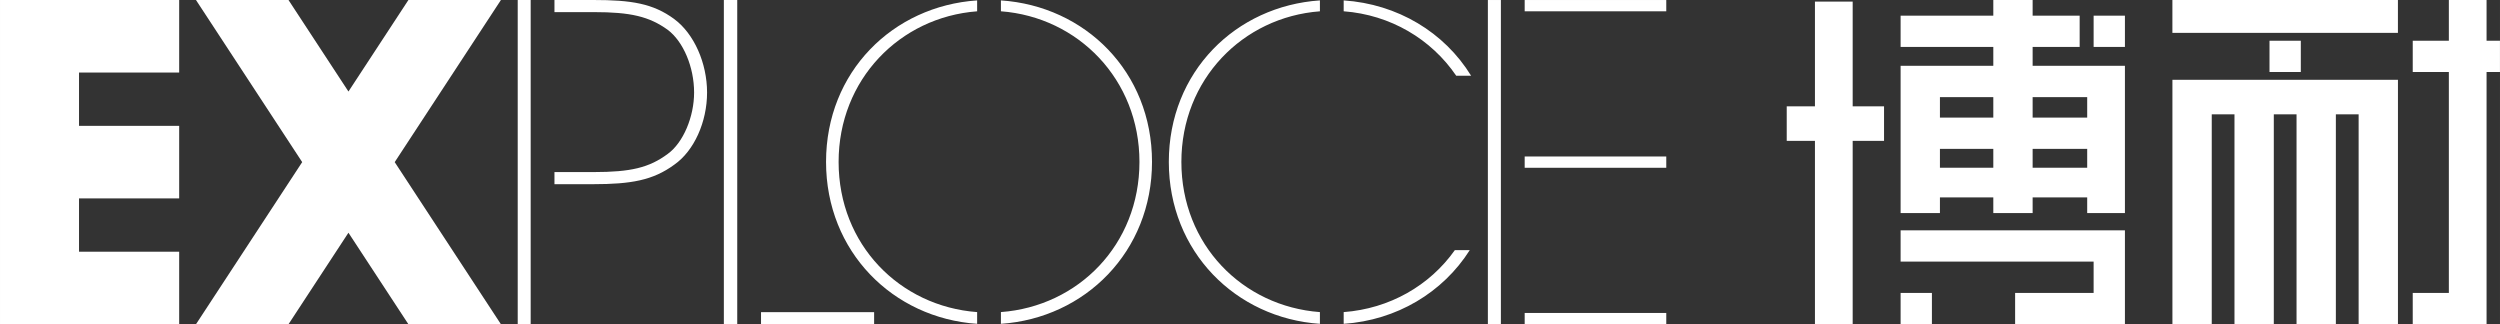
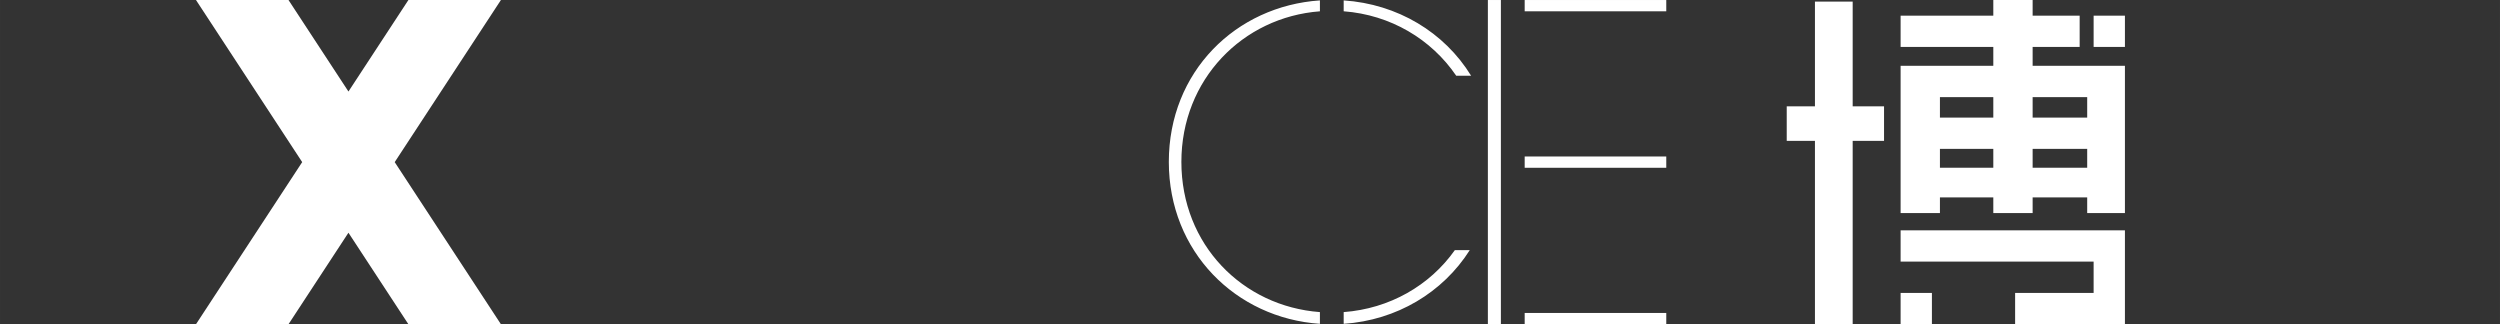
<svg xmlns="http://www.w3.org/2000/svg" xml:space="preserve" width="179.051mm" height="23.223mm" style="shape-rendering:geometricPrecision; text-rendering:geometricPrecision; image-rendering:optimizeQuality; fill-rule:evenodd; clip-rule:evenodd" viewBox="0 0 124.031 16.087">
  <rect x="0" y="0" width="124.031" height="16.087" fill="#333333" stroke="none" />
  <defs>
    <style type="text/css">
   
    .fil0 {fill:white}
   
  </style>
  </defs>
  <g id="图层_x0020_1">
    <g id="_376517928">
      <g id="_248133112">
        <path id="_248133592" class="fil0" d="M96.245 5.833l2.648 0 0 -1.015 -2.648 0 0 1.015zm9.178 10.253l0 -3.106 0 -1.553 -0.777 0 -0.776 0 -1.095 0 -0.844 0 -7.637 0 0 1.553 6.678 0 1.803 0 1.095 0 0 1.553 -1.095 0 -1.803 0 -0.997 0 0 1.553 0.794 0 3.102 0 0.776 0 0.777 0zm-11.129 -1.553l1.553 0 0 1.553 -1.553 0 0 -1.553zm9.576 -13.757l1.553 0 0 1.553 -1.553 0 0 -1.553zm-3.026 5.057l2.707 0 0 -1.015 -2.707 0 0 1.015zm0 2.489l2.707 0 0 -0.936 -2.707 0 0 0.936zm-4.599 0l2.648 0 0 -0.936 -2.648 0 0 0.936zm4.599 -5.993l0 0.936 4.579 0 0 1.303 0 6.004 -1.872 0 0 -0.777 -2.707 0 0 0.777 -1.951 0 0 -0.777 -2.648 0 0 0.777 -1.951 0 0 -0.835 0 -5.168 0 -1.303 4.599 0 0 -0.936 -4.599 0 0 -1.553 4.599 0 0 -0.777 1.951 0 0 0.777 2.333 0 0 1.553 -2.333 0zm-12.2 2.947l1.4 0 0 -5.196 1.872 0 0 5.196 1.556 0 0 1.712 -1.556 0 0 9.098 -1.872 0 0 -9.098 -1.4 0 0 -1.712z" />
-         <path id="_248134024" class="fil0" d="M121.494 14.294l0 -1.314 0 -3.839 0 -5.18 0 -0.388 -1.792 0 0 -1.553 1.792 0 0 -2.021 1.871 0 0 2.021 0.665 0 0 1.553 -0.665 0 0 0.388 0 2.608 0 7.963 0 1.473 0 0.08 -3.663 0 0 -0.08 0 -1.473 1.792 0 0 -0.239zm-13.716 -12.662l11.189 0 0 -1.633 -11.189 0 0 1.633zm4.818 0.388l1.553 0 0 1.553 -1.553 0 0 -1.553zm3.292 3.653l0 10.412 -1.951 0 0 -10.412 -1.128 0 0 10.412 -1.951 0 0 -10.412 -0.752 0 -0.376 0 0 10.332 0 0.08 -1.951 0 0 -0.08 0 -12.045 1.506 0 0.445 0 1.128 0 0.81 0 1.142 0 1.035 0 0.093 0 1.951 0 0.736 0 0.392 0 1.951 0 0 3.503 0 8.542 0 0.08 -1.951 0 0 -10.412 -0.791 0 -0.337 0z" />
-         <path id="_248134120" class="fil0" d="M35.912 16.087l0.664 0 0 -0.6 0 -6.648 0 -8.839 -0.664 0 0 16.086zm1.844 0l5.611 0 0 -0.6 -5.611 0 0 0.6z" />
-         <path id="_248133568" class="fil0" d="M49.658 16.066c4.178,-0.285 7.496,-3.582 7.496,-8.034 0,-4.472 -3.318,-7.731 -7.496,-8.012l0 0.54c3.834,0.29 6.873,3.386 6.873,7.472 0,4.11 -3.039,7.166 -6.873,7.451l0 0.582zm-1.18 -16.046c-4.178,0.281 -7.496,3.54 -7.496,8.012 0,4.452 3.318,7.749 7.496,8.034l0 -0.582c-3.834,-0.286 -6.873,-3.341 -6.873,-7.451 0,-4.087 3.039,-7.183 6.873,-7.472l0 -0.54z" />
        <path id="_248133664" class="fil0" d="M73.817 16.087l0.646 0 0 -0.56 0 -7.203 0 -0.56 0 -7.203 0 -0.56 -0.646 0 0 7.763 0 0.56 0 7.763zm1.826 0l7.025 0 0 -0.56 -7.025 0 0 0.56zm0 -7.763l7.025 0 0 -0.56 -7.025 0 0 0.56zm0 -7.763l7.025 0 0 -0.56 -7.025 0 0 0.56z" />
-         <polygon id="_248132848" class="fil0" points="-0,16.087 8.889,16.087 8.889,12.488 3.92,12.488 3.92,9.843 8.889,9.843 8.889,6.244 3.92,6.244 3.92,3.599 8.889,3.599 8.889,6.9271e-005 -0,6.9271e-005 -0,6.244 -0,9.843 " />
-         <path id="_248133496" class="fil0" d="M33.449 0.944c-1.051,-0.772 -2.123,-0.944 -4.011,-0.944l-1.93 0 0 0.601 1.952 0c1.823,0 2.745,0.214 3.668,0.879 0.772,0.579 1.308,1.845 1.308,3.11 0,1.201 -0.536,2.488 -1.308,3.046 -0.922,0.686 -1.845,0.901 -3.668,0.901l-1.952 0 0 0.601 1.93 0c1.866,0 2.96,-0.193 4.011,-0.965 0.987,-0.686 1.63,-2.123 1.63,-3.582 0,-1.458 -0.643,-2.917 -1.63,-3.646zm-7.121 -0.944l-0.643 0 0 16.086 0.643 0 0 -4.139 0 -2.226 0 -0.584 0 -0.601 0 -7.936 0 -0.601z" />
        <polygon id="_248133352" class="fil0" points="9.722,16.087 14.312,16.087 17.287,11.546 20.262,16.087 24.852,16.087 19.582,8.043 24.852,0 20.262,0 17.287,4.541 14.312,0 9.722,0 14.992,8.043 " />
        <path id="_248133160" class="fil0" d="M66.663 16.066c2.631,-0.179 4.921,-1.553 6.256,-3.657l-0.74 0c-1.246,1.761 -3.241,2.905 -5.516,3.075l0 0.582zm6.321 -12.31c-1.325,-2.157 -3.647,-3.556 -6.321,-3.736l0 0.54c2.316,0.175 4.341,1.374 5.582,3.196l0.739 0zm-7.5 -3.736c-4.178,0.281 -7.496,3.54 -7.496,8.012 0,4.452 3.318,7.749 7.496,8.034l0 -0.582c-3.834,-0.286 -6.873,-3.341 -6.873,-7.451 0,-4.087 3.039,-7.183 6.873,-7.472l0 -0.54z" />
      </g>
    </g>
  </g>
</svg>